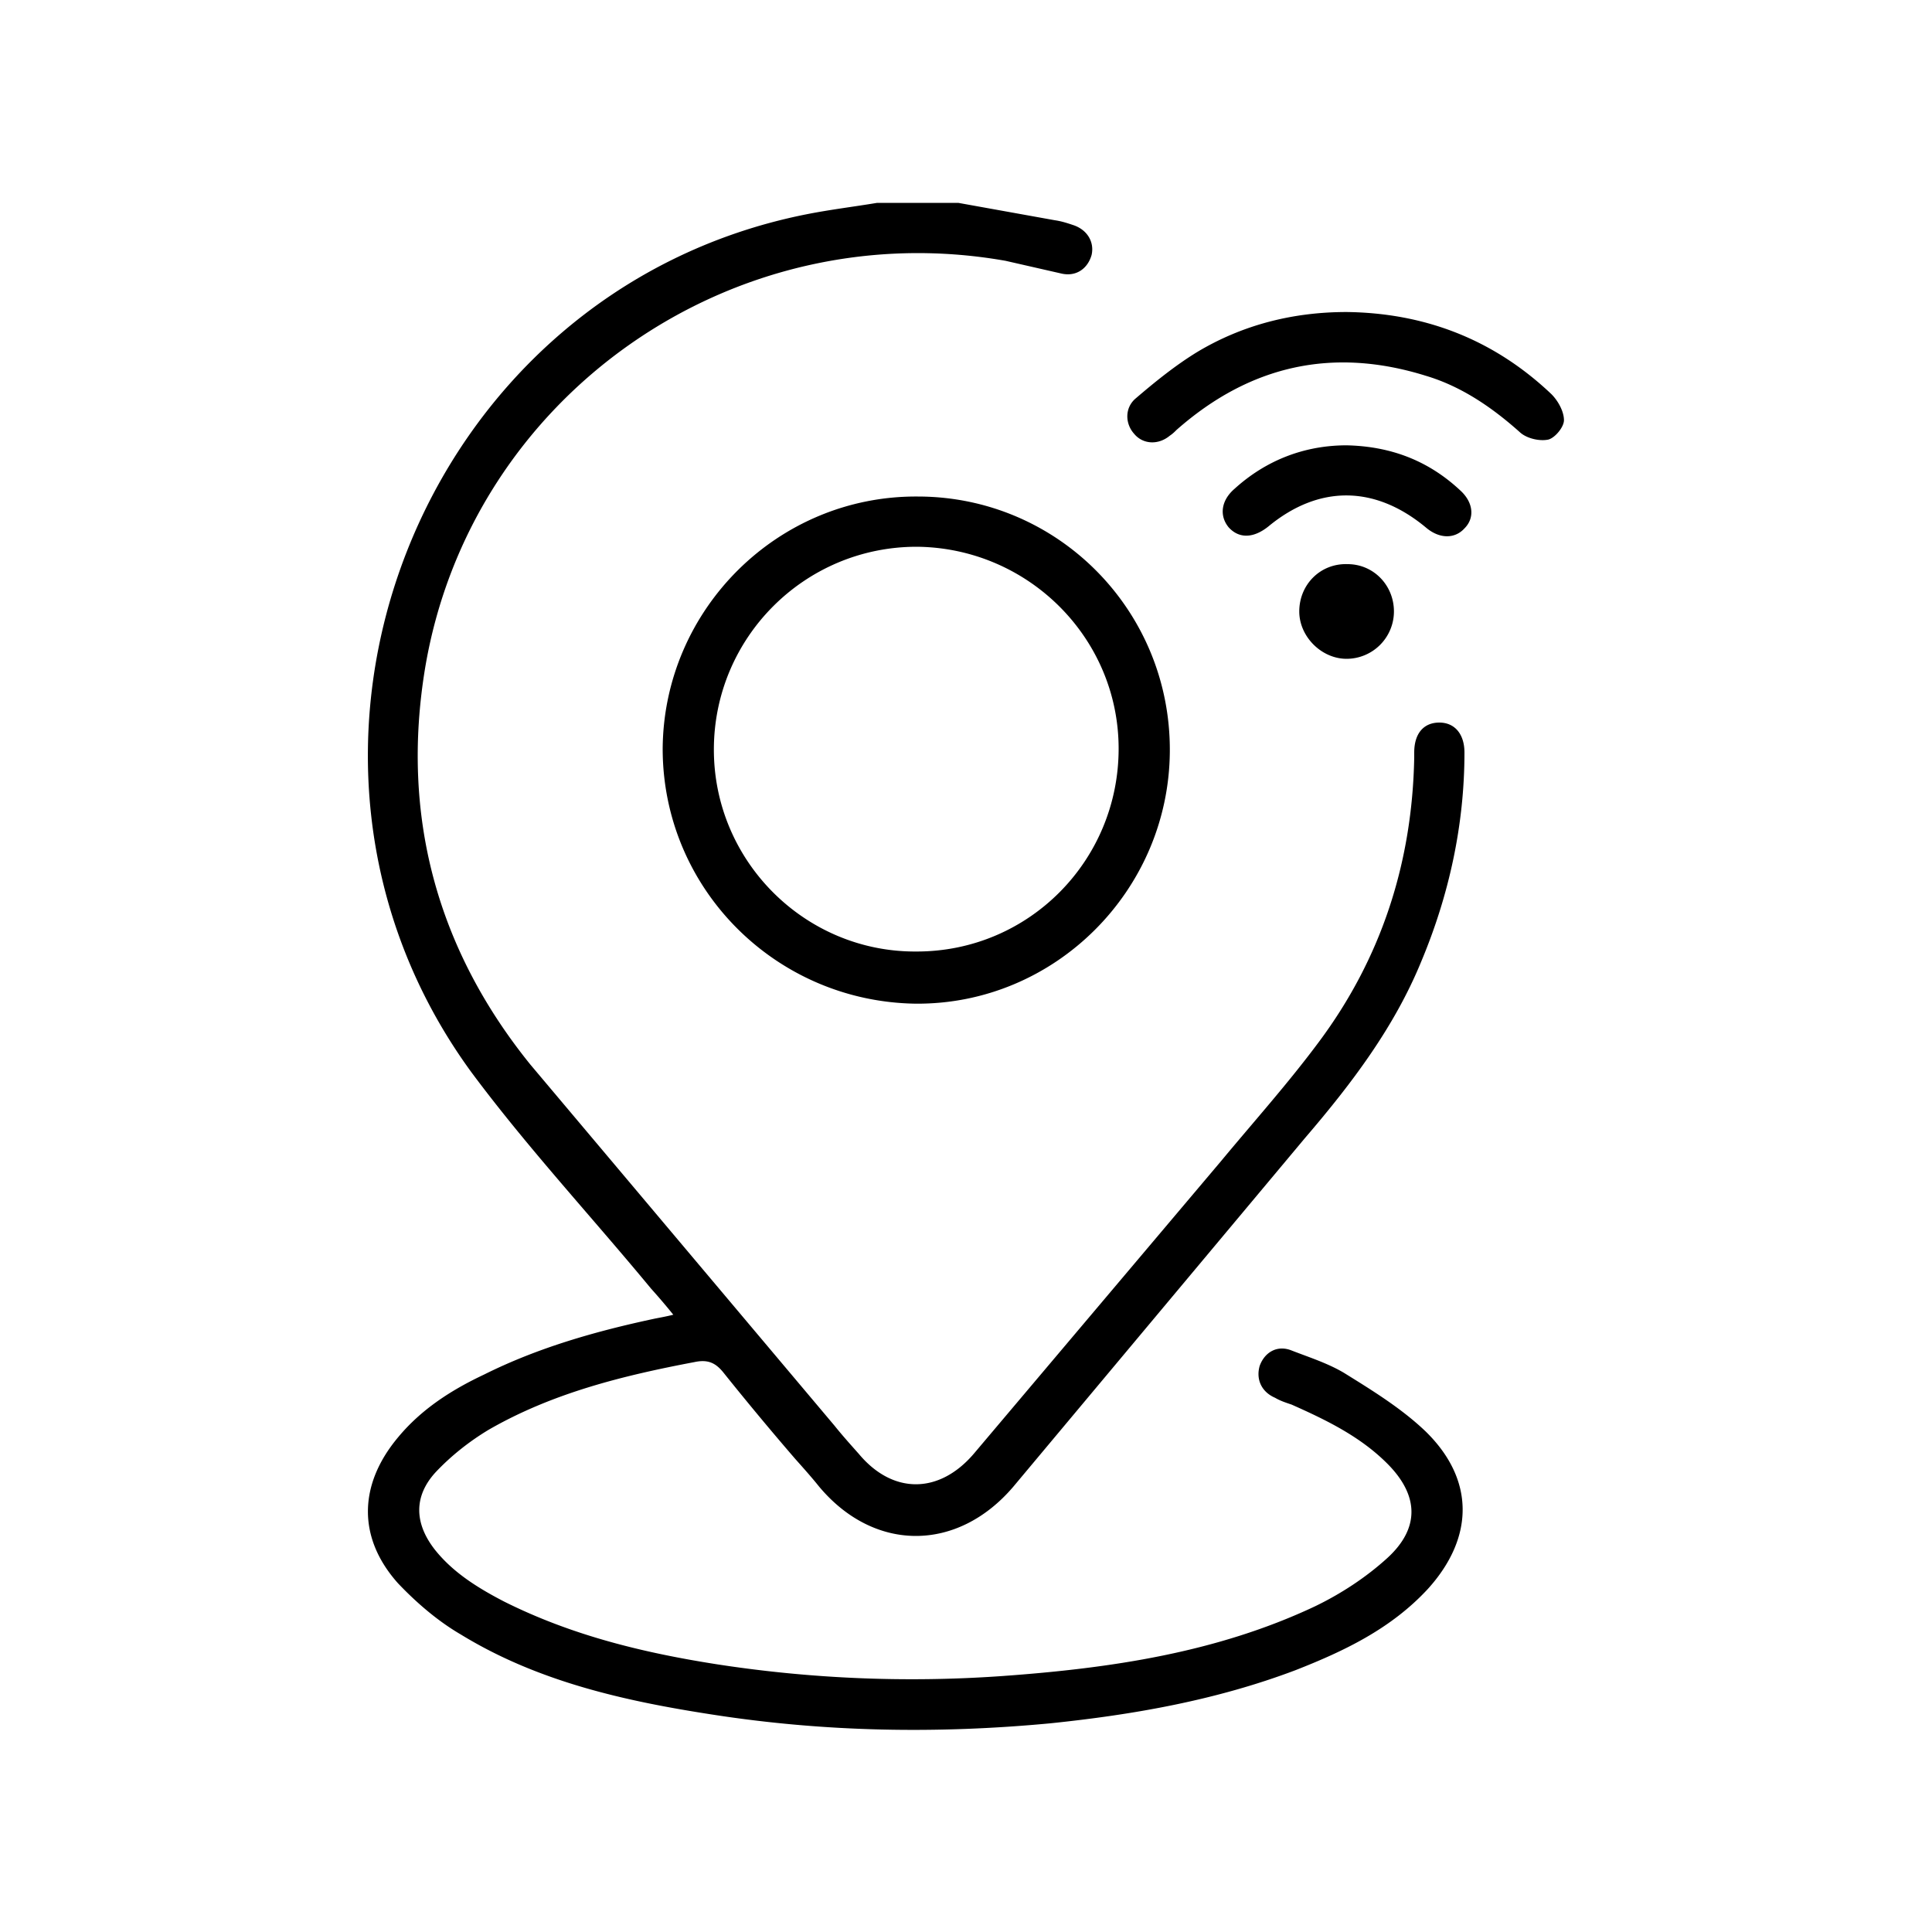
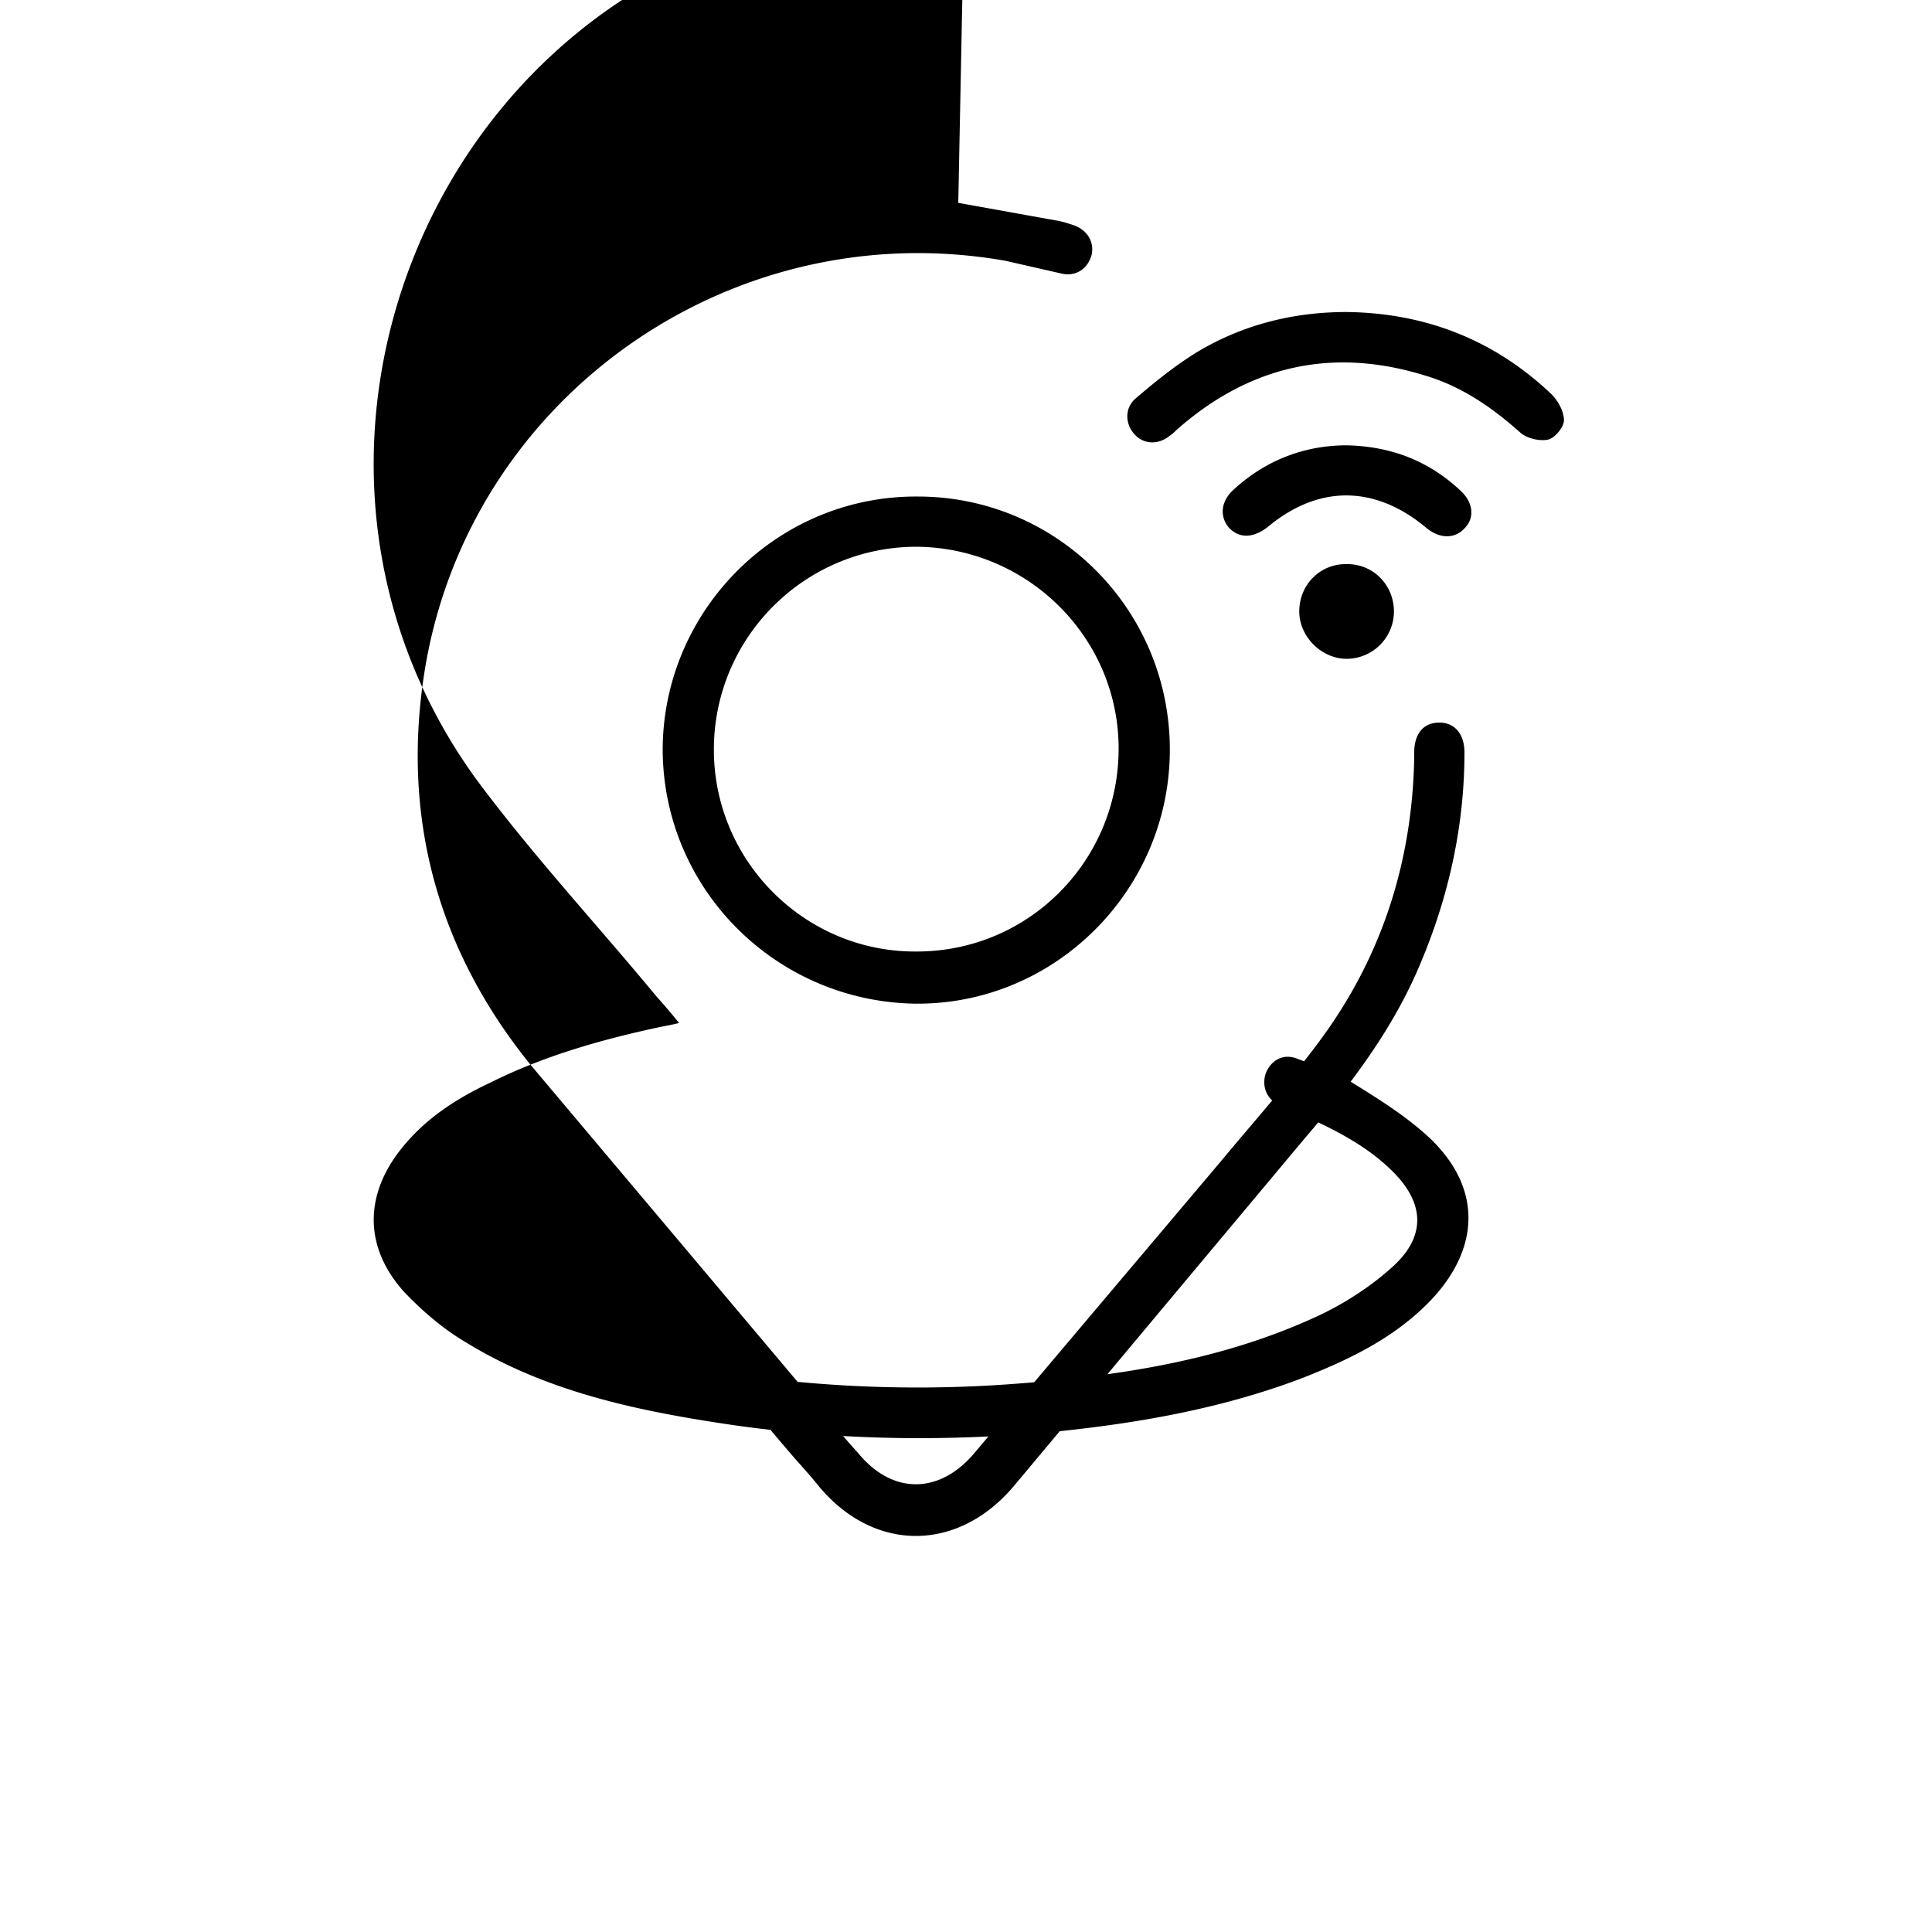
<svg xmlns="http://www.w3.org/2000/svg" viewBox="0 0 200 200">
-   <path d="M99.2 21l10 1.8c.7.1 1.3.3 1.9.5 1.5.5 2.2 1.8 1.9 3.1-.4 1.4-1.6 2.3-3.2 1.9l-5.7-1.3C75.8 22 48.7 41 44 69.2c-2.5 15.2 1.2 29 10.9 41l31.5 37.4c.8 1 1.7 2 2.5 2.9 3.5 4.2 8.3 4.2 11.9 0l25.6-30.3c3.4-4.1 6.9-8 10.1-12.3 6.5-8.7 9.7-18.6 9.9-29.5v-.5c0-2 1-3.1 2.6-3.1s2.6 1.2 2.6 3.1c0 7.5-1.6 14.8-4.5 21.7-2.8 6.8-7.2 12.6-12 18.2l-30.2 36.1c-5.8 6.8-14.4 6.8-20.1 0-.8-1-1.7-2-2.5-2.9a317.13 317.13 0 0 1-7.4-8.9c-.8-1-1.6-1.4-3-1.1-7.4 1.4-14.7 3.2-21.3 7-2 1.2-3.9 2.7-5.5 4.4-2.3 2.5-2.2 5.3-.1 8 1.9 2.4 4.5 4 7.2 5.4 7 3.5 14.4 5.3 22.1 6.5a132.35 132.35 0 0 0 29.5 1.2c11.1-.8 22.1-2.4 32.3-7.2 2.7-1.3 5.3-3 7.5-5 3.4-3.1 3.3-6.5 0-9.8-2.8-2.8-6.3-4.5-9.9-6.1-.6-.2-1.2-.4-1.7-.7-1.4-.6-2-1.9-1.6-3.3.5-1.4 1.8-2.2 3.3-1.6 1.8.7 3.7 1.3 5.4 2.3 2.9 1.8 6 3.7 8.5 6.1 5.1 5 5 11 .2 16.3-3.8 4.1-8.6 6.4-13.7 8.4-8.2 3.1-16.7 4.6-25.4 5.5-11.7 1.1-23.3.9-34.9-.9-9.1-1.4-18.1-3.4-26.1-8.3-2.4-1.4-4.6-3.3-6.5-5.3-4.2-4.7-4.1-10.2 0-15.1 2.4-2.9 5.5-4.9 8.9-6.5 5.6-2.8 11.6-4.5 17.7-5.8.5-.1 1.1-.2 1.9-.4a64.66 64.66 0 0 0-2.3-2.7c-6.2-7.5-12.8-14.6-18.6-22.4-24.1-33-5.4-80.8 34.6-88.8 2.5-.5 5-.8 7.4-1.2h8.4zM95 51.4c14.5 0 26.2 11.8 26.1 26.4-.1 14.4-11.9 26.2-26.3 26.1-14.5-.2-26.2-11.9-26.2-26.4.1-14.4 11.9-26.2 26.4-26.1zm-.1 47.1c11.6 0 20.9-9.4 20.9-21 0-11.5-9.4-20.8-20.9-20.9-11.6 0-21 9.4-21 21s9.5 21 21 20.9zm44.5-66.2c8.2.1 15.3 2.9 21.2 8.5.7.7 1.3 1.8 1.3 2.7 0 .7-.9 1.8-1.6 2-.9.2-2.2-.1-2.9-.7-2.9-2.6-6.1-4.8-9.8-5.9-9.6-3-18.2-1.1-25.8 5.6-.2.2-.4.4-.7.6-1.2 1-2.8.9-3.7-.2-.9-1-1-2.6.1-3.6 2.1-1.8 4.2-3.5 6.5-4.9 4.7-2.8 9.9-4.1 15.4-4.1zm0 13.8c4.6.1 8.5 1.6 11.8 4.7 1.3 1.2 1.5 2.8.4 3.9-1 1.1-2.6 1.1-4-.1-5.3-4.4-11.1-4.4-16.3-.1-1.5 1.2-3 1.3-4.1.1-1-1.2-.8-2.8.6-4 3.3-3 7.3-4.5 11.6-4.5zm4.9 17.2a4.91 4.91 0 0 1-4.9 4.9c-2.6 0-4.9-2.3-4.9-4.9 0-2.8 2.2-5 5-4.9 2.7 0 4.8 2.2 4.8 4.9z" />
+   <path d="M99.2 21l10 1.8c.7.1 1.3.3 1.9.5 1.5.5 2.2 1.8 1.9 3.1-.4 1.4-1.6 2.3-3.2 1.9l-5.7-1.3C75.8 22 48.7 41 44 69.2c-2.5 15.2 1.2 29 10.9 41l31.5 37.4c.8 1 1.7 2 2.5 2.9 3.5 4.2 8.3 4.2 11.9 0l25.6-30.3c3.4-4.1 6.9-8 10.1-12.3 6.5-8.7 9.7-18.6 9.9-29.5v-.5c0-2 1-3.1 2.6-3.1s2.6 1.2 2.6 3.1c0 7.5-1.6 14.8-4.5 21.7-2.8 6.8-7.2 12.6-12 18.2l-30.2 36.1c-5.8 6.8-14.4 6.8-20.1 0-.8-1-1.7-2-2.5-2.9a317.13 317.13 0 0 1-7.4-8.9a132.35 132.35 0 0 0 29.5 1.2c11.1-.8 22.1-2.4 32.3-7.2 2.7-1.3 5.3-3 7.5-5 3.4-3.1 3.3-6.5 0-9.8-2.8-2.8-6.3-4.5-9.9-6.1-.6-.2-1.2-.4-1.7-.7-1.4-.6-2-1.9-1.6-3.3.5-1.4 1.8-2.2 3.3-1.6 1.8.7 3.7 1.3 5.4 2.3 2.9 1.8 6 3.7 8.5 6.1 5.1 5 5 11 .2 16.3-3.8 4.1-8.6 6.4-13.7 8.4-8.2 3.1-16.7 4.6-25.4 5.5-11.7 1.1-23.3.9-34.9-.9-9.1-1.4-18.1-3.4-26.1-8.3-2.4-1.4-4.6-3.3-6.5-5.3-4.2-4.7-4.1-10.2 0-15.1 2.4-2.9 5.5-4.9 8.9-6.5 5.6-2.8 11.6-4.5 17.7-5.8.5-.1 1.1-.2 1.9-.4a64.66 64.66 0 0 0-2.3-2.7c-6.2-7.5-12.8-14.6-18.6-22.4-24.1-33-5.4-80.8 34.6-88.8 2.5-.5 5-.8 7.4-1.2h8.4zM95 51.4c14.5 0 26.2 11.8 26.1 26.4-.1 14.4-11.9 26.2-26.3 26.1-14.5-.2-26.2-11.9-26.2-26.4.1-14.4 11.9-26.2 26.4-26.1zm-.1 47.1c11.6 0 20.9-9.4 20.9-21 0-11.5-9.4-20.8-20.9-20.9-11.6 0-21 9.4-21 21s9.5 21 21 20.9zm44.5-66.2c8.2.1 15.3 2.9 21.2 8.5.7.7 1.3 1.8 1.3 2.7 0 .7-.9 1.8-1.6 2-.9.2-2.2-.1-2.9-.7-2.9-2.6-6.1-4.8-9.8-5.9-9.6-3-18.2-1.1-25.8 5.6-.2.2-.4.4-.7.6-1.2 1-2.8.9-3.7-.2-.9-1-1-2.6.1-3.6 2.1-1.8 4.2-3.5 6.5-4.9 4.7-2.8 9.9-4.1 15.4-4.1zm0 13.8c4.6.1 8.5 1.6 11.8 4.7 1.3 1.2 1.5 2.8.4 3.9-1 1.1-2.6 1.1-4-.1-5.3-4.4-11.1-4.4-16.3-.1-1.5 1.2-3 1.3-4.1.1-1-1.2-.8-2.8.6-4 3.3-3 7.3-4.5 11.6-4.5zm4.9 17.2a4.91 4.91 0 0 1-4.9 4.9c-2.6 0-4.9-2.3-4.9-4.9 0-2.8 2.2-5 5-4.9 2.7 0 4.8 2.2 4.8 4.9z" />
</svg>